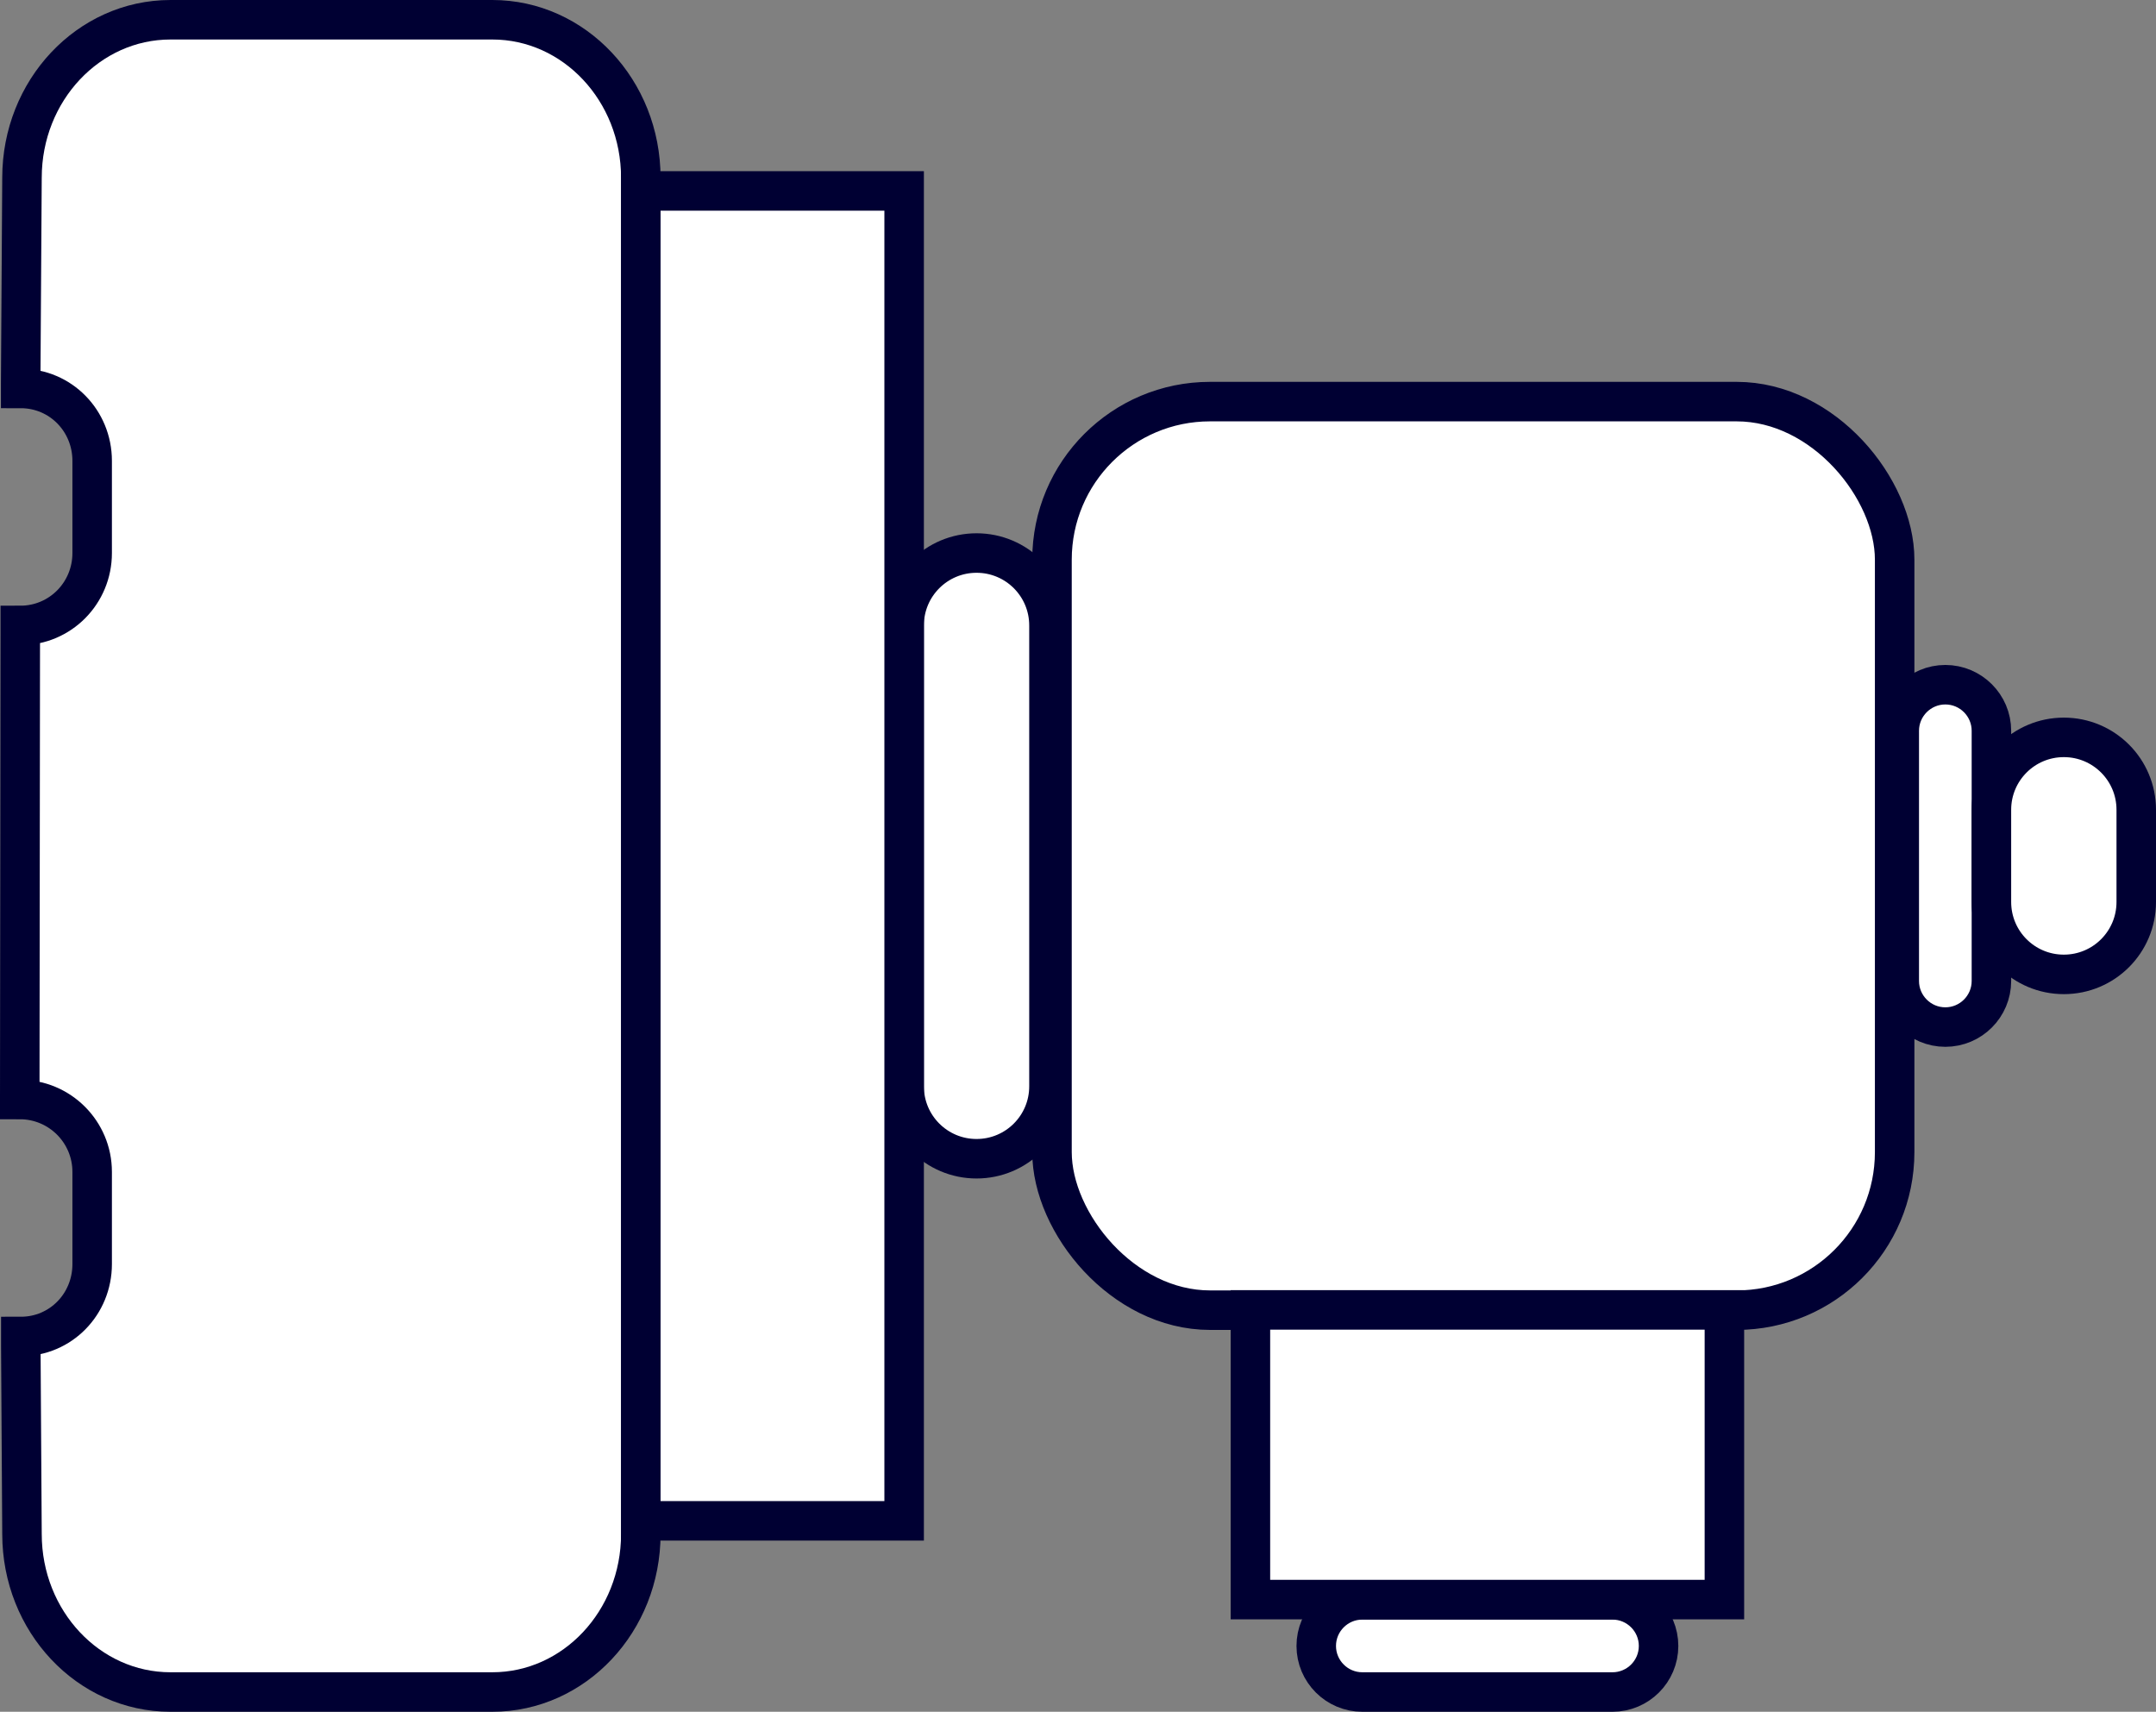
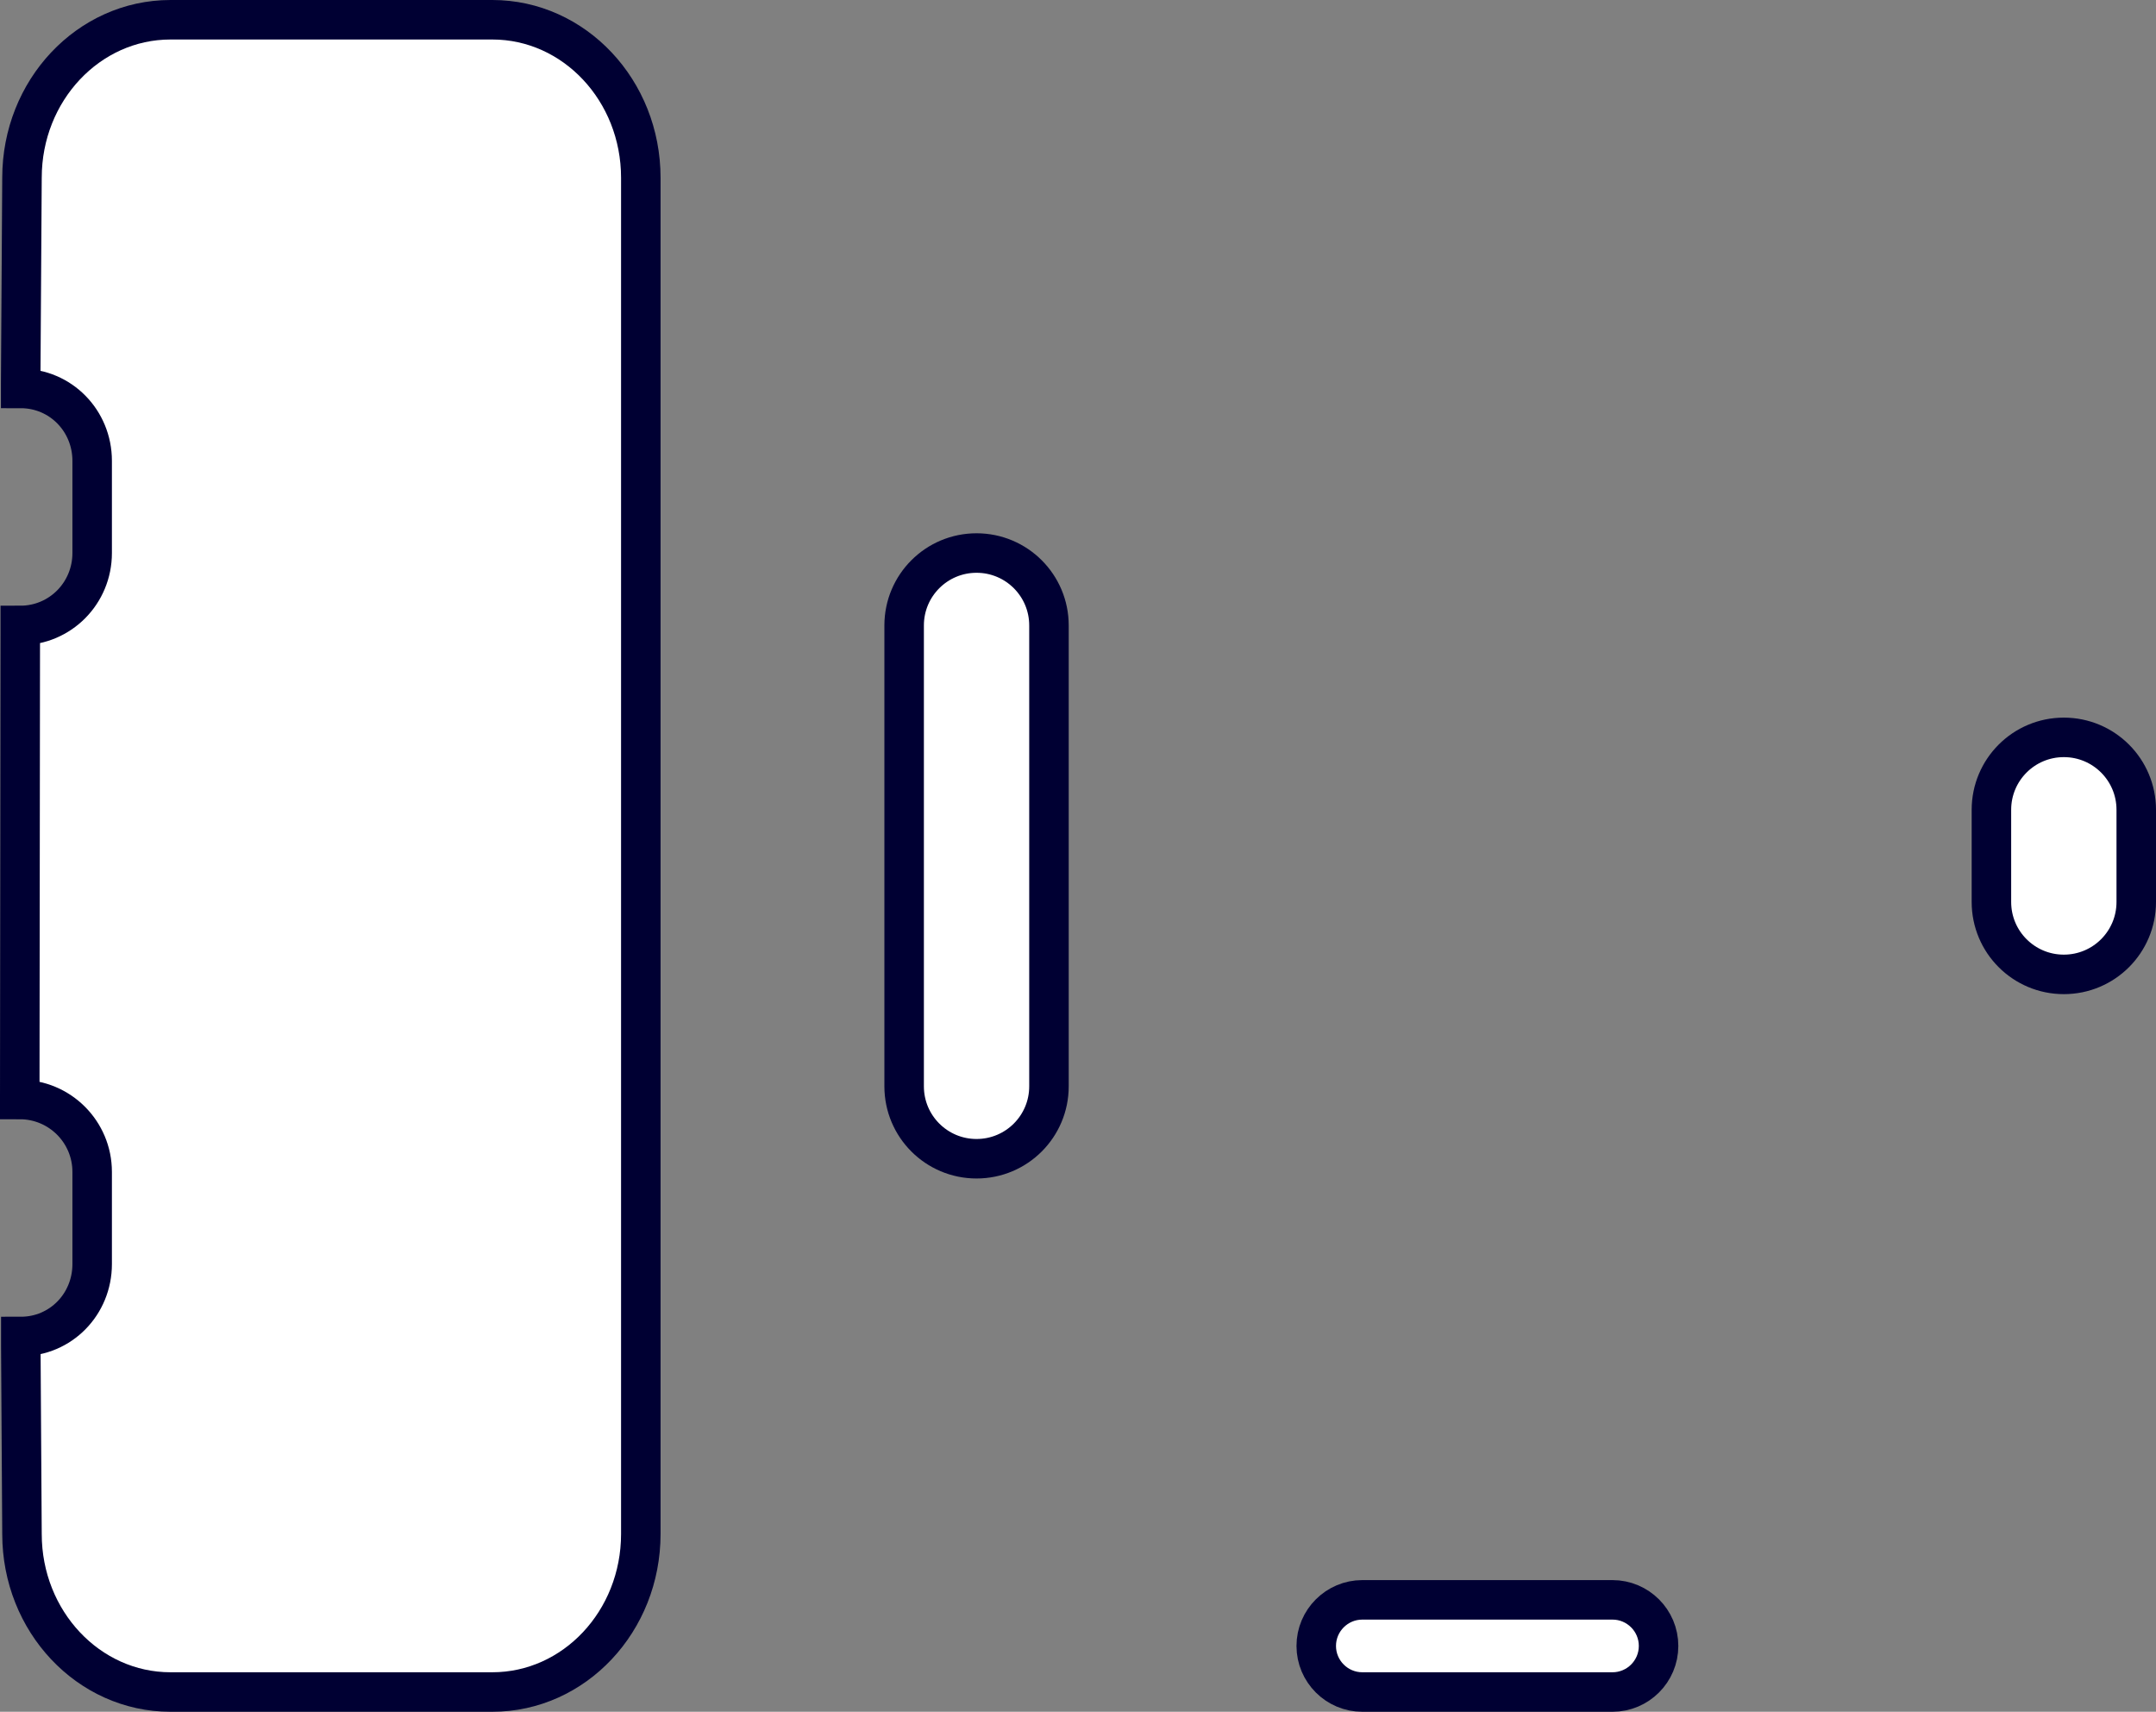
<svg xmlns="http://www.w3.org/2000/svg" id="Ebene_1" data-name="Ebene 1" viewBox="0 0 163.75 130">
  <rect x="0" y="0" width="163.75" height="130" fill="#808080" stroke="none" />
  <defs>
    <style>
      .cls-1, .cls-2 {
        fill: #fff;
      }

      .cls-2 {
        stroke: #003;
        stroke-width: 3px;
      }
    </style>
  </defs>
  <path class="cls-1" d="m1.5,83.5c3.04,0,5.5,2.46,5.5,5.5v7c0,3.04-2.38,5.5-5.42,5.5v.74s.09,14.26.09,14.26c0,6.63,5.05,12,11.28,12h24.44c6.23,0,11.28-5.37,11.28-12V13.5c0-6.63-5.05-12-11.28-12H12.95C6.72,1.5,1.67,6.87,1.67,13.5l-.1,15.65v.35c3.04,0,5.43,2.46,5.43,5.5v7c0,3.04-2.42,5.5-5.46,5.5v.73s-.04,35.27-.04,35.27Z" />
-   <path class="cls-2" d="m122.47,128.5c1.93,0,3.5-1.57,3.5-3.5s-1.57-3.5-3.5-3.5h-19c-1.93,0-3.5,1.57-3.5,3.5s1.57,3.5,3.5,3.5h19Z" />
-   <path class="cls-2" d="m151.25,55.5c0-1.93-1.57-3.5-3.5-3.5s-3.5,1.57-3.5,3.5v19c0,1.93,1.57,3.5,3.5,3.5s3.5-1.57,3.5-3.5v-19Z" />
+   <path class="cls-2" d="m122.47,128.5c1.93,0,3.5-1.57,3.5-3.5s-1.57-3.5-3.5-3.5h-19c-1.93,0-3.5,1.57-3.5,3.5s1.57,3.5,3.5,3.5h19" />
  <path class="cls-2" d="m162.25,61.5c0-3.04-2.46-5.5-5.5-5.5s-5.5,2.46-5.5,5.5v7c0,3.04,2.46,5.5,5.5,5.5s5.5-2.46,5.5-5.5v-7Z" />
  <path class="cls-2" d="m79.67,47.5c0-3.04-2.46-5.5-5.5-5.5s-5.5,2.46-5.5,5.5v35c0,3.04,2.46,5.5,5.5,5.5s5.5-2.46,5.5-5.5v-35Z" />
  <path class="cls-2" d="m1.5,83.5c3.04,0,5.5,2.46,5.5,5.5v7c0,3.04-2.38,5.5-5.42,5.5v.74s.09,14.26.09,14.26c0,6.63,5.05,12,11.28,12h24.44c6.23,0,11.28-5.37,11.28-12V13.5c0-6.63-5.05-12-11.28-12H12.95C6.72,1.5,1.67,6.87,1.67,13.5l-.1,15.65v.35c3.04,0,5.43,2.46,5.43,5.5v7c0,3.04-2.42,5.5-5.46,5.5v.73s-.04,35.27-.04,35.27Z" />
-   <rect class="cls-2" x="79.9" y="30.5" width="64" height="69" rx="12" ry="12" />
-   <rect class="cls-2" x="48.67" y="14.5" width="20" height="101" />
-   <rect class="cls-2" x="94.97" y="99.48" width="36" height="22" />
</svg>